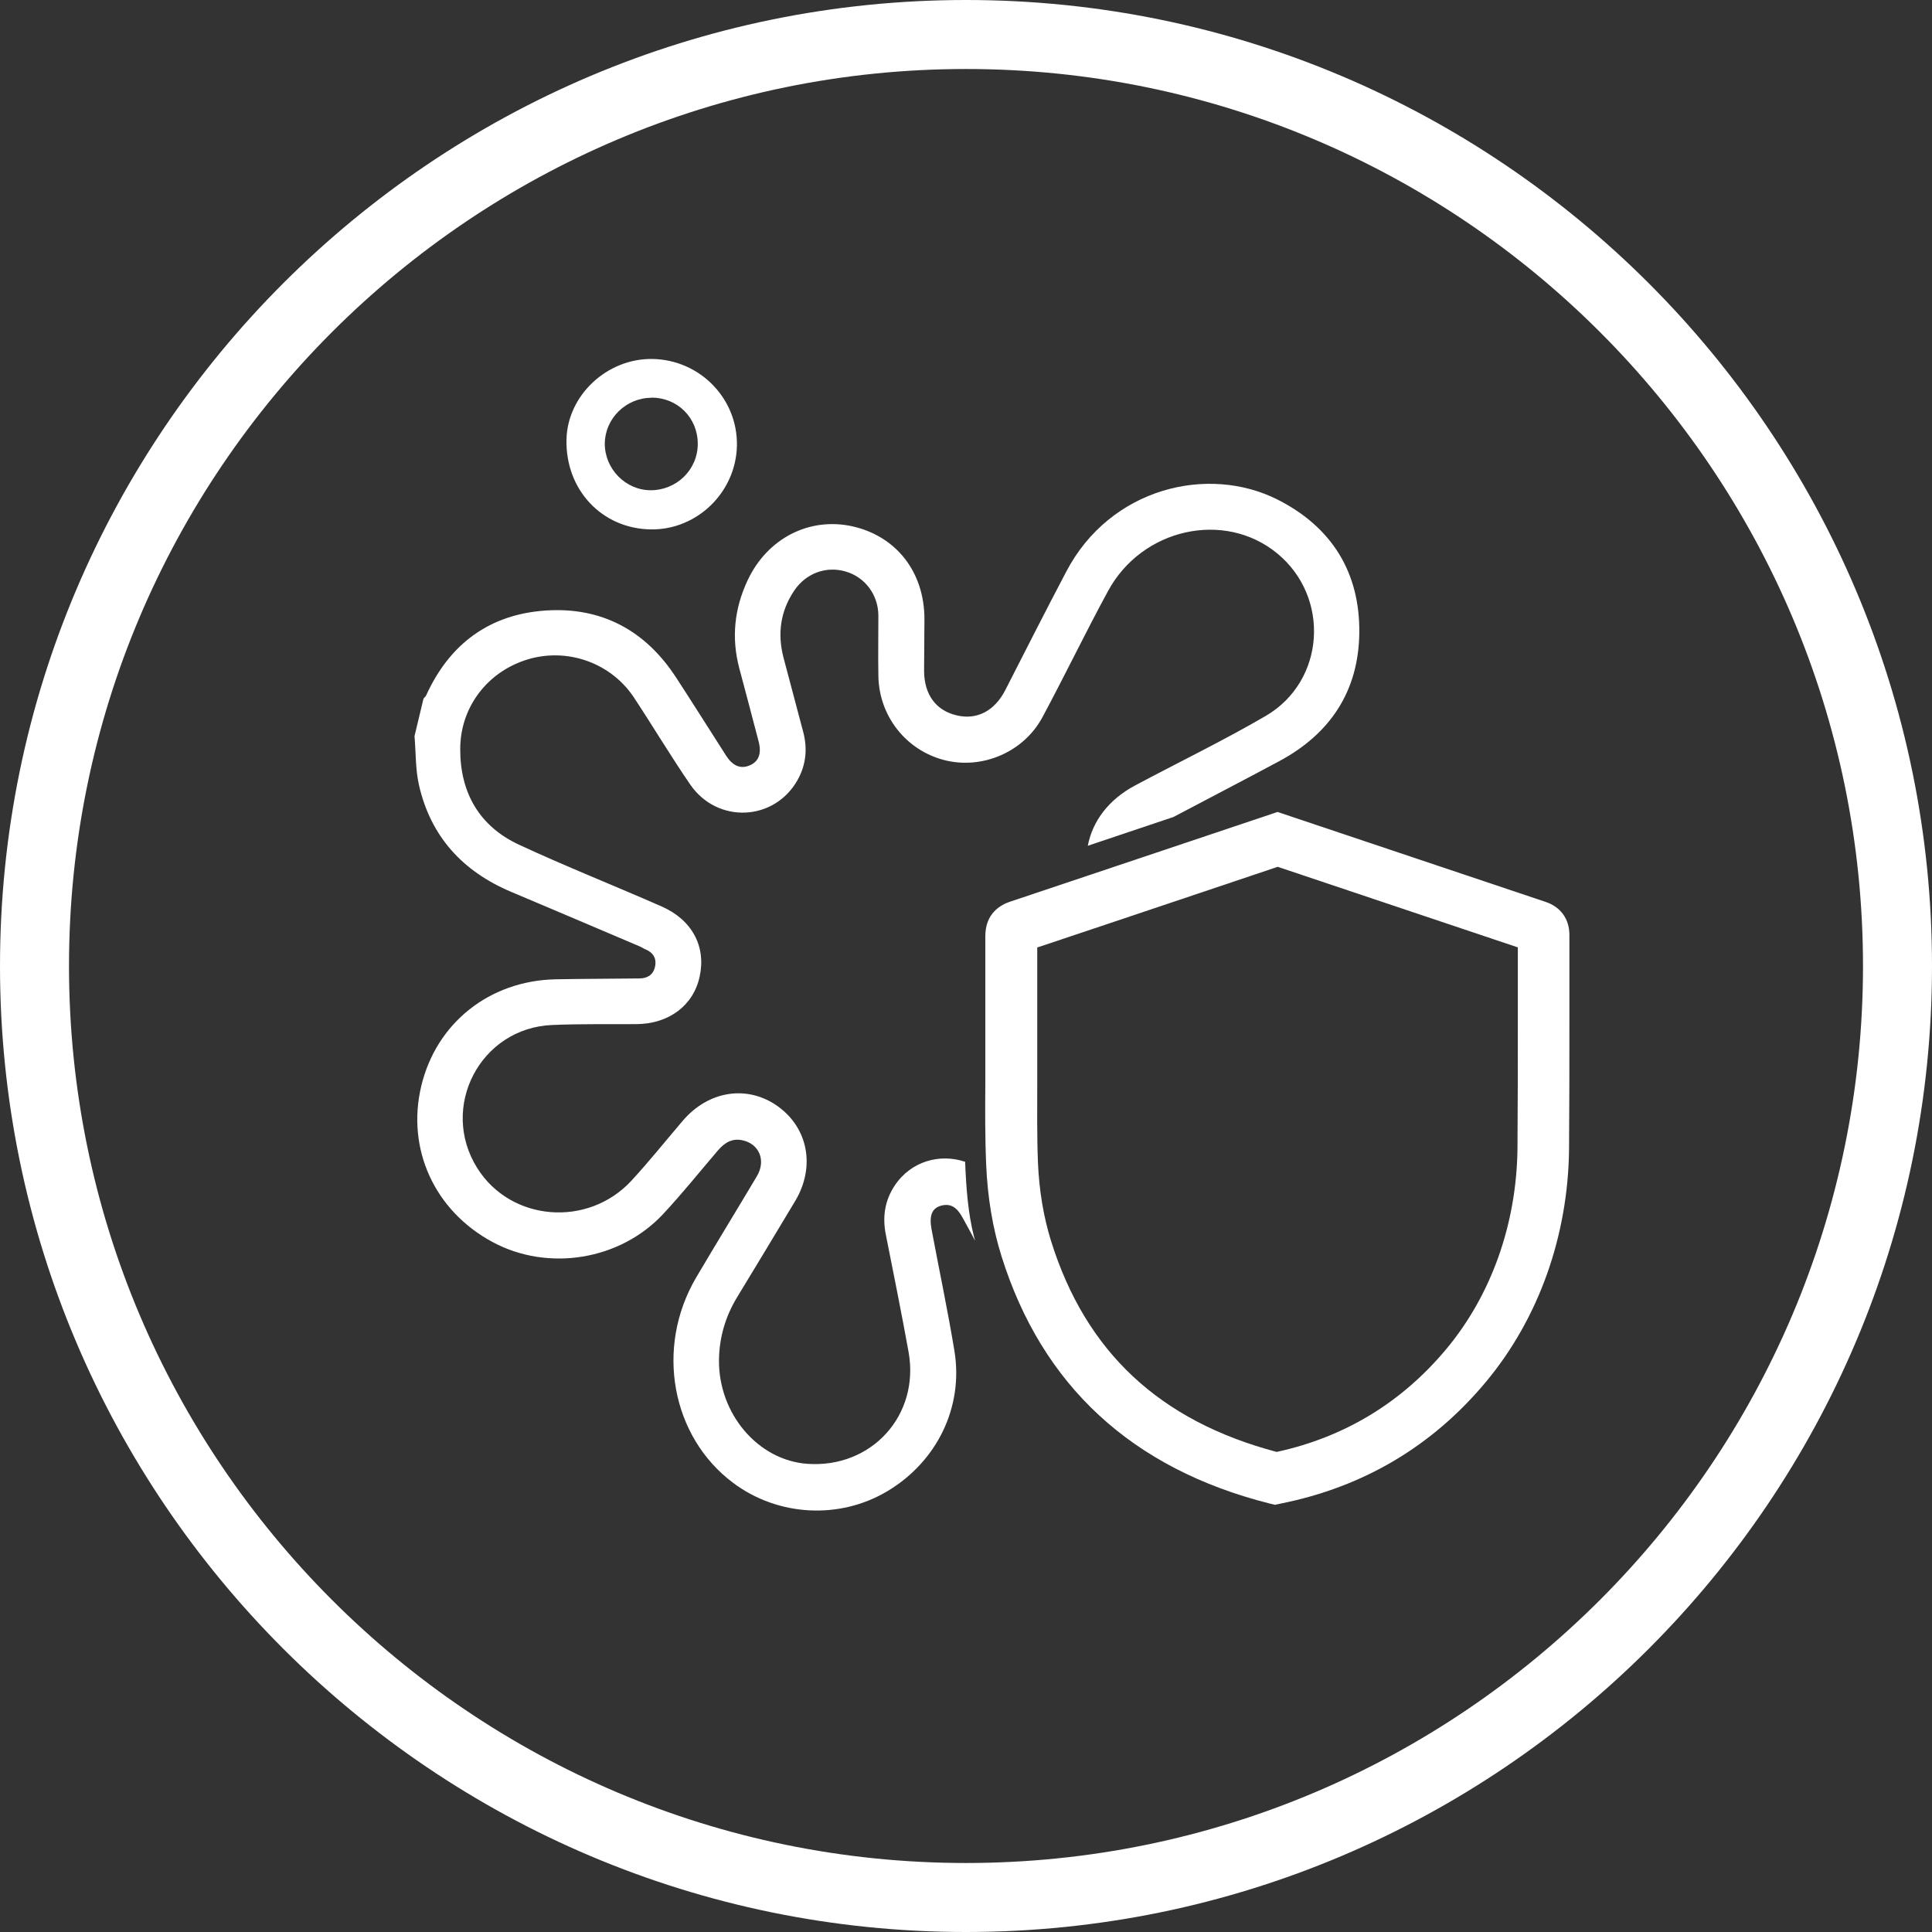
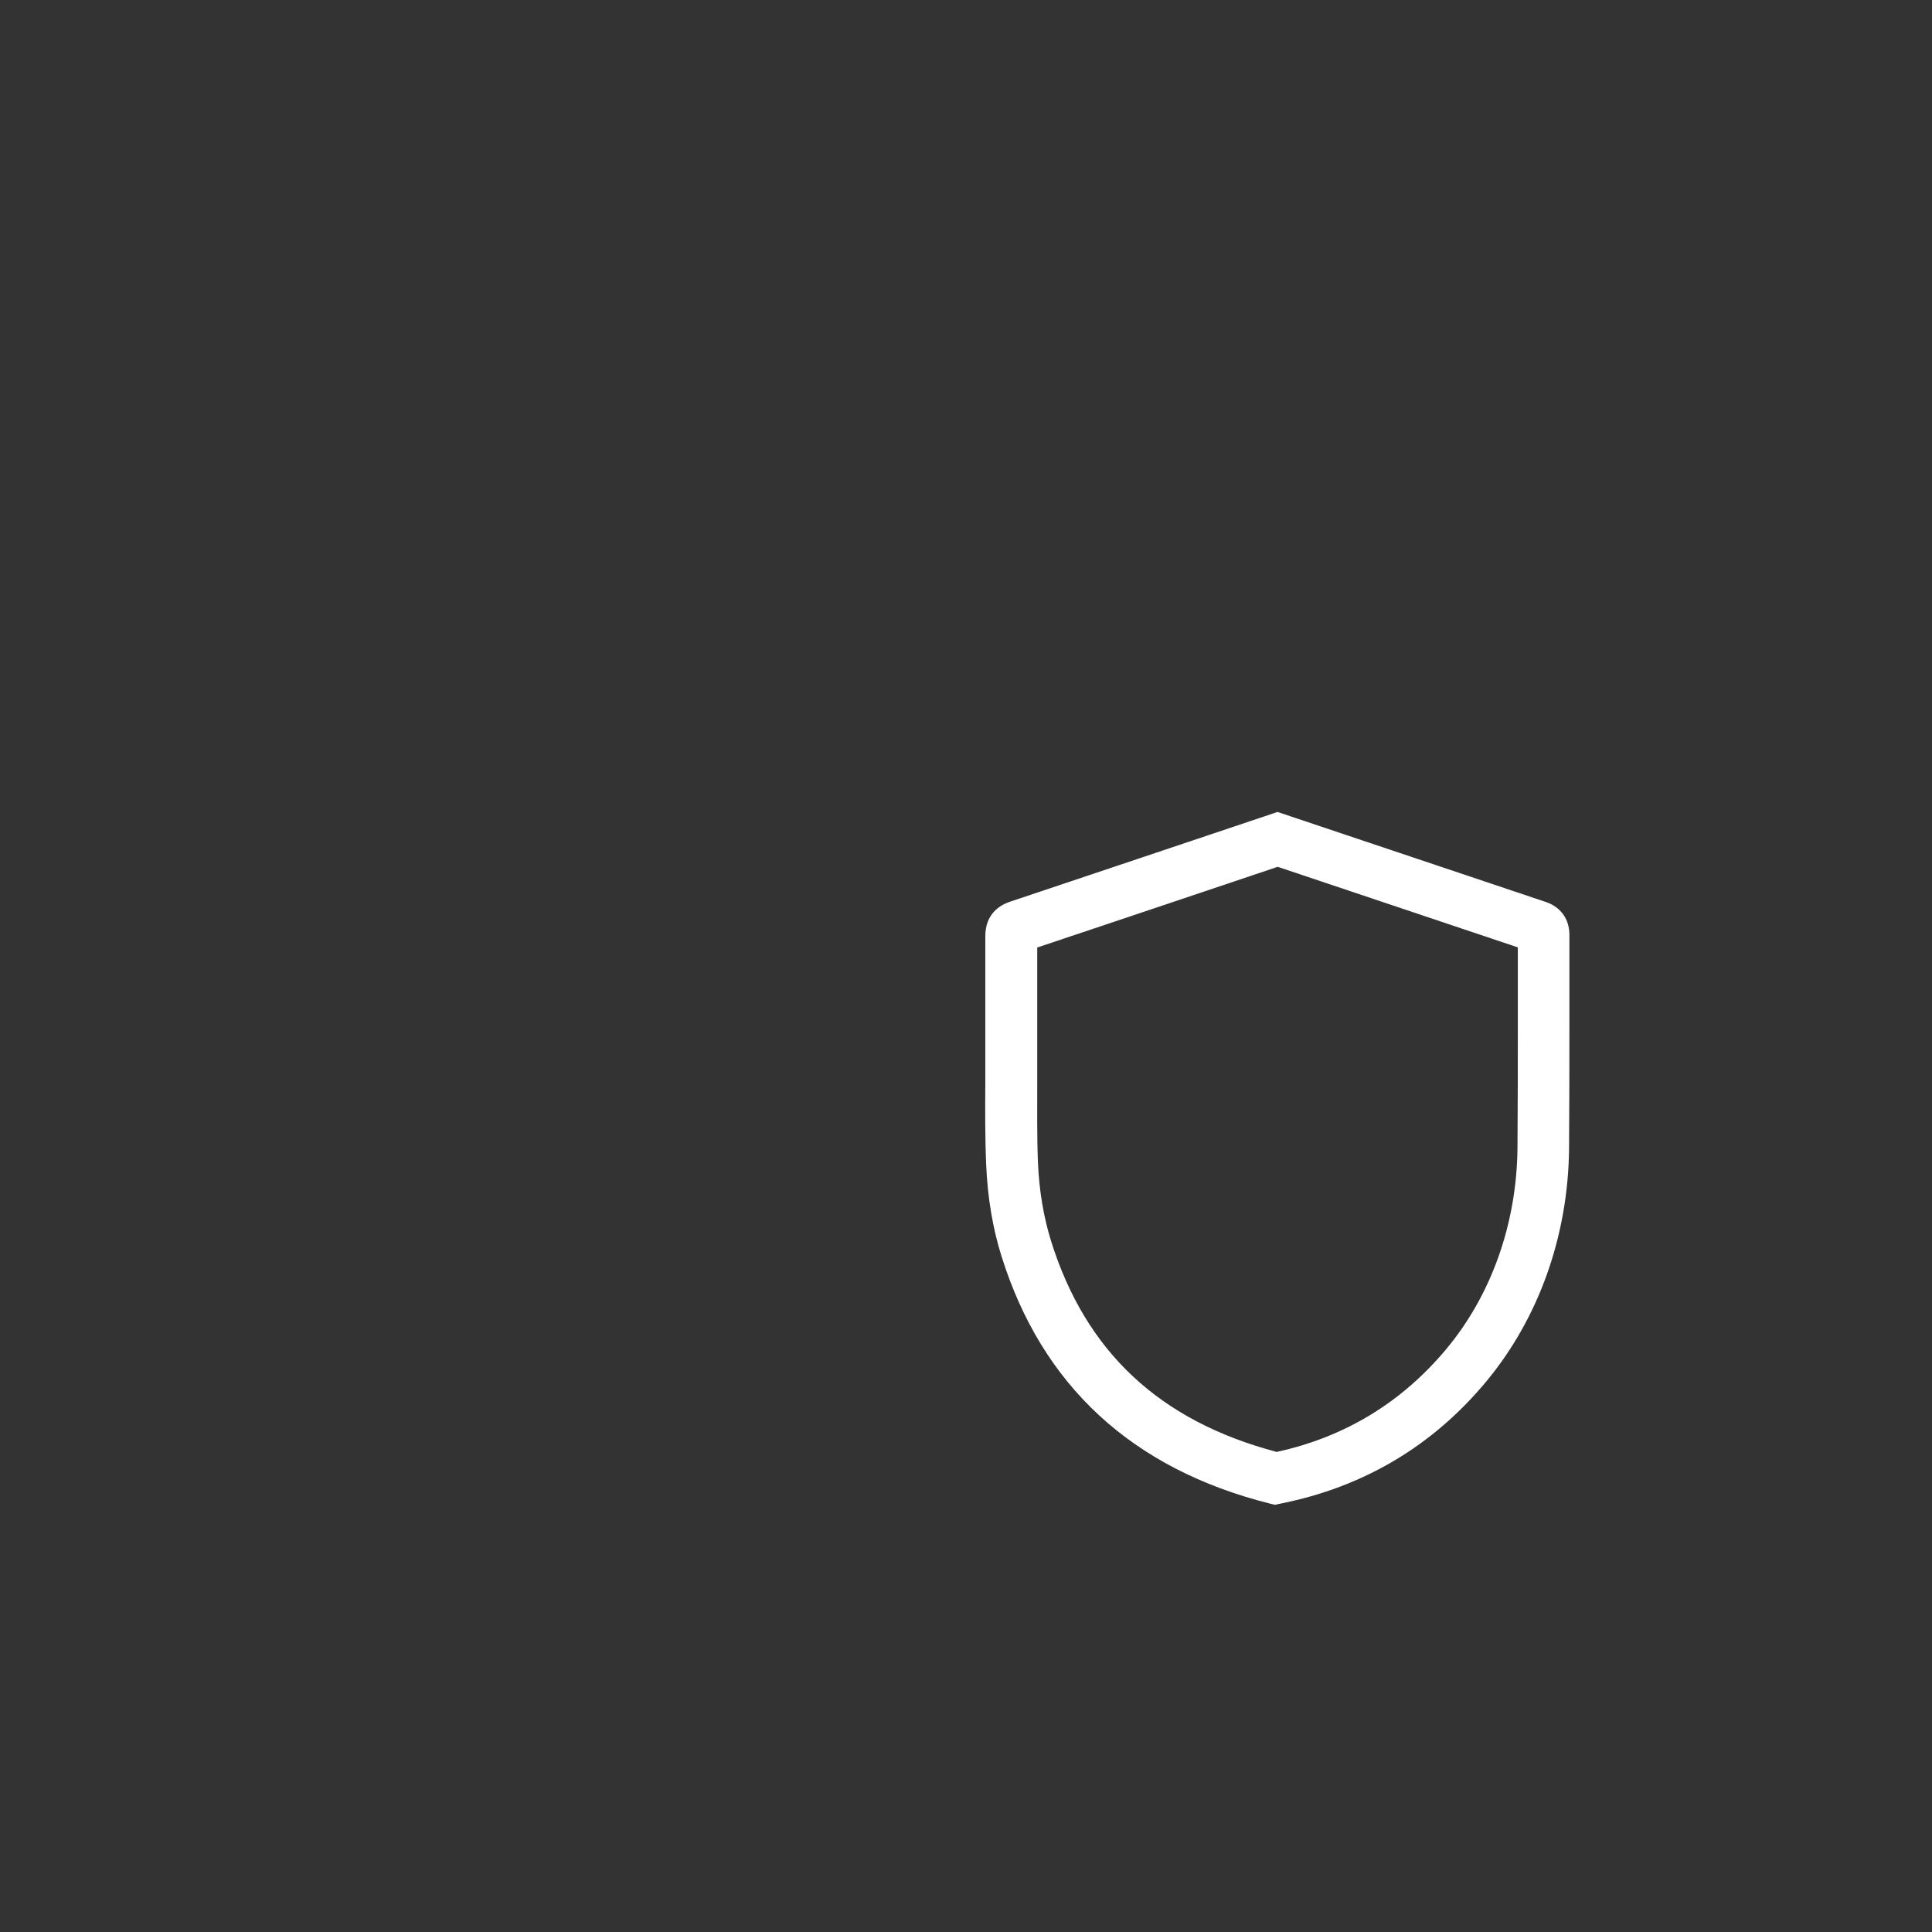
<svg xmlns="http://www.w3.org/2000/svg" viewBox="0 0 112 112" data-name="图层_2" id="_图层_2">
  <rect x="0" y="0" width="112" height="112" fill="#333333" stroke="none" />
  <defs>
    <style>
      .cls-1 {
        fill: #fff;
      }
    </style>
  </defs>
  <g data-name="_图层_2" id="_图层_2-2">
    <g id="_图层_1-2">
      <g>
-         <path d="M56,112C25.12,112,0,86.88,0,56S25.12,0,56,0s56,25.12,56,56-25.12,56-56,56ZM56,4C27.33,4,4,27.33,4,56s23.33,52,52,52,52-23.33,52-52S84.67,4,56,4Z" class="cls-1" />
-         <path d="M37.83,20.81c2.75.05,4.94,2.3,4.89,5.02-.05,2.7-2.31,4.9-4.99,4.86-2.84-.04-4.96-2.3-4.89-5.22.06-2.56,2.36-4.71,5-4.66h-.01ZM37.77,23.06c-1.48,0-2.7,1.2-2.71,2.66,0,1.46,1.2,2.7,2.67,2.7s2.72-1.17,2.72-2.69-1.18-2.68-2.68-2.68h0Z" class="cls-1" />
-         <path d="M55.95,67.35c-1.45-.49-3.14-.05-4.09,1.39-.57.86-.71,1.81-.51,2.82.45,2.27.91,4.54,1.32,6.81.66,3.67-2.14,6.75-5.86,6.49-2.87-.2-5.17-2.91-5.13-6.04.02-1.29.37-2.49,1.04-3.6,1.13-1.86,2.26-3.73,3.38-5.6,1.17-1.96.76-4.21-1-5.48-1.75-1.26-4.01-.93-5.51.82-.99,1.16-1.95,2.36-2.98,3.48-2.53,2.74-7,2.37-8.94-.72-2.22-3.53.17-8.13,4.34-8.3,1.63-.07,3.27-.04,4.9-.05,1.87-.02,3.29-1.08,3.65-2.76.38-1.73-.43-3.28-2.2-4.06-2.75-1.21-5.56-2.32-8.29-3.59-2.29-1.07-3.4-3.02-3.39-5.54,0-2.3,1.42-4.26,3.52-5.06,2.38-.92,5.12-.07,6.54,2.06,1.11,1.68,2.14,3.41,3.28,5.07,1.58,2.28,4.88,2.12,6.22-.28.49-.88.58-1.82.32-2.79-.38-1.43-.76-2.87-1.14-4.3-.36-1.38-.18-2.69.62-3.88.68-1.01,1.85-1.44,2.98-1.11,1.11.32,1.89,1.33,1.9,2.55,0,1.16-.02,2.31,0,3.47.02,2.33,1.58,4.33,3.81,4.91,2.19.57,4.61-.45,5.7-2.48,1.3-2.42,2.49-4.9,3.8-7.31,1.97-3.65,6.76-4.7,9.81-2.19,3.09,2.54,2.79,7.4-.66,9.42-2.47,1.44-5.06,2.69-7.59,4.04-1.51.81-2.45,2.04-2.73,3.49,1.66-.56,3.31-1.11,4.97-1.67,2.04-1.08,4.09-2.14,6.12-3.23,2.97-1.59,4.61-4.07,4.65-7.44.04-3.5-1.59-6.13-4.72-7.72-4.04-2.05-9.72-.7-12.27,4.17-1.2,2.28-2.36,4.57-3.53,6.86-.62,1.21-1.64,1.75-2.82,1.47-1.2-.28-1.88-1.2-1.89-2.57,0-1,.02-2.01.02-3.01,0-2.73-1.63-4.81-4.18-5.38-2.5-.55-4.93.7-6.07,3.13-.77,1.64-.95,3.34-.48,5.11.38,1.41.75,2.83,1.12,4.24.18.7,0,1.16-.52,1.38s-.98.04-1.37-.57c-.97-1.51-1.92-3.03-2.9-4.53-1.77-2.72-4.31-4.09-7.53-3.88-3.26.21-5.59,1.92-6.95,4.91-.03.07-.11.13-.16.2-.17.72-.35,1.45-.52,2.17.08.95.05,1.93.26,2.85.68,2.98,2.54,5,5.34,6.18,2.49,1.05,4.98,2.11,7.47,3.17.1.04.19.11.29.15.47.19.69.53.58,1.03-.11.48-.46.67-.92.67-1.61.02-3.23.02-4.84.05-3.84.08-6.92,2.54-7.79,6.19-.87,3.65.77,7.24,4.15,9.05,3.21,1.72,7.38,1.05,9.88-1.64,1.1-1.18,2.11-2.44,3.16-3.67.38-.44.81-.73,1.42-.6.98.2,1.39,1.17.85,2.08-1.17,1.97-2.37,3.92-3.53,5.89-2.38,4.06-1.43,9.22,2.16,11.9,2.6,1.94,6.17,2.13,8.94.47,2.87-1.72,4.41-4.87,3.88-8.12-.39-2.37-.89-4.72-1.33-7.07-.14-.76.02-1.2.53-1.35.66-.19,1,.19,1.29.72.24.44.48.87.71,1.31-.02-.09-.05-.17-.07-.25-.35-1.39-.45-2.85-.51-4.3v-.03Z" class="cls-1" />
        <path d="M73.93,87.24l-.33-.08c-7.97-2.01-13.19-6.83-15.54-14.33-.51-1.62-.81-3.41-.89-5.31-.07-1.6-.06-3.22-.05-4.78v-8.47c0-1.32.88-1.81,1.41-1.99,2.81-.94,5.62-1.88,8.44-2.83l7.09-2.38,15.53,5.21c.88.29,1.39.99,1.39,1.92v4.79c0,2.53,0,5.07-.02,7.6-.05,5.05-1.76,9.85-4.82,13.52-3.1,3.72-7.09,6.09-11.88,7.05l-.33.07h0ZM60.13,54.91v7.85c0,1.52-.02,3.1.04,4.62.07,1.65.33,3.18.76,4.56,2.01,6.43,6.29,10.43,13.08,12.23,3.95-.86,7.25-2.87,9.83-5.96,2.62-3.14,4.08-7.27,4.13-11.63.02-2.52.02-5.05.02-7.57v-4.09l-13.92-4.67-6.13,2.06c-2.6.87-5.2,1.75-7.79,2.61h-.02Z" class="cls-1" />
      </g>
    </g>
  </g>
</svg>